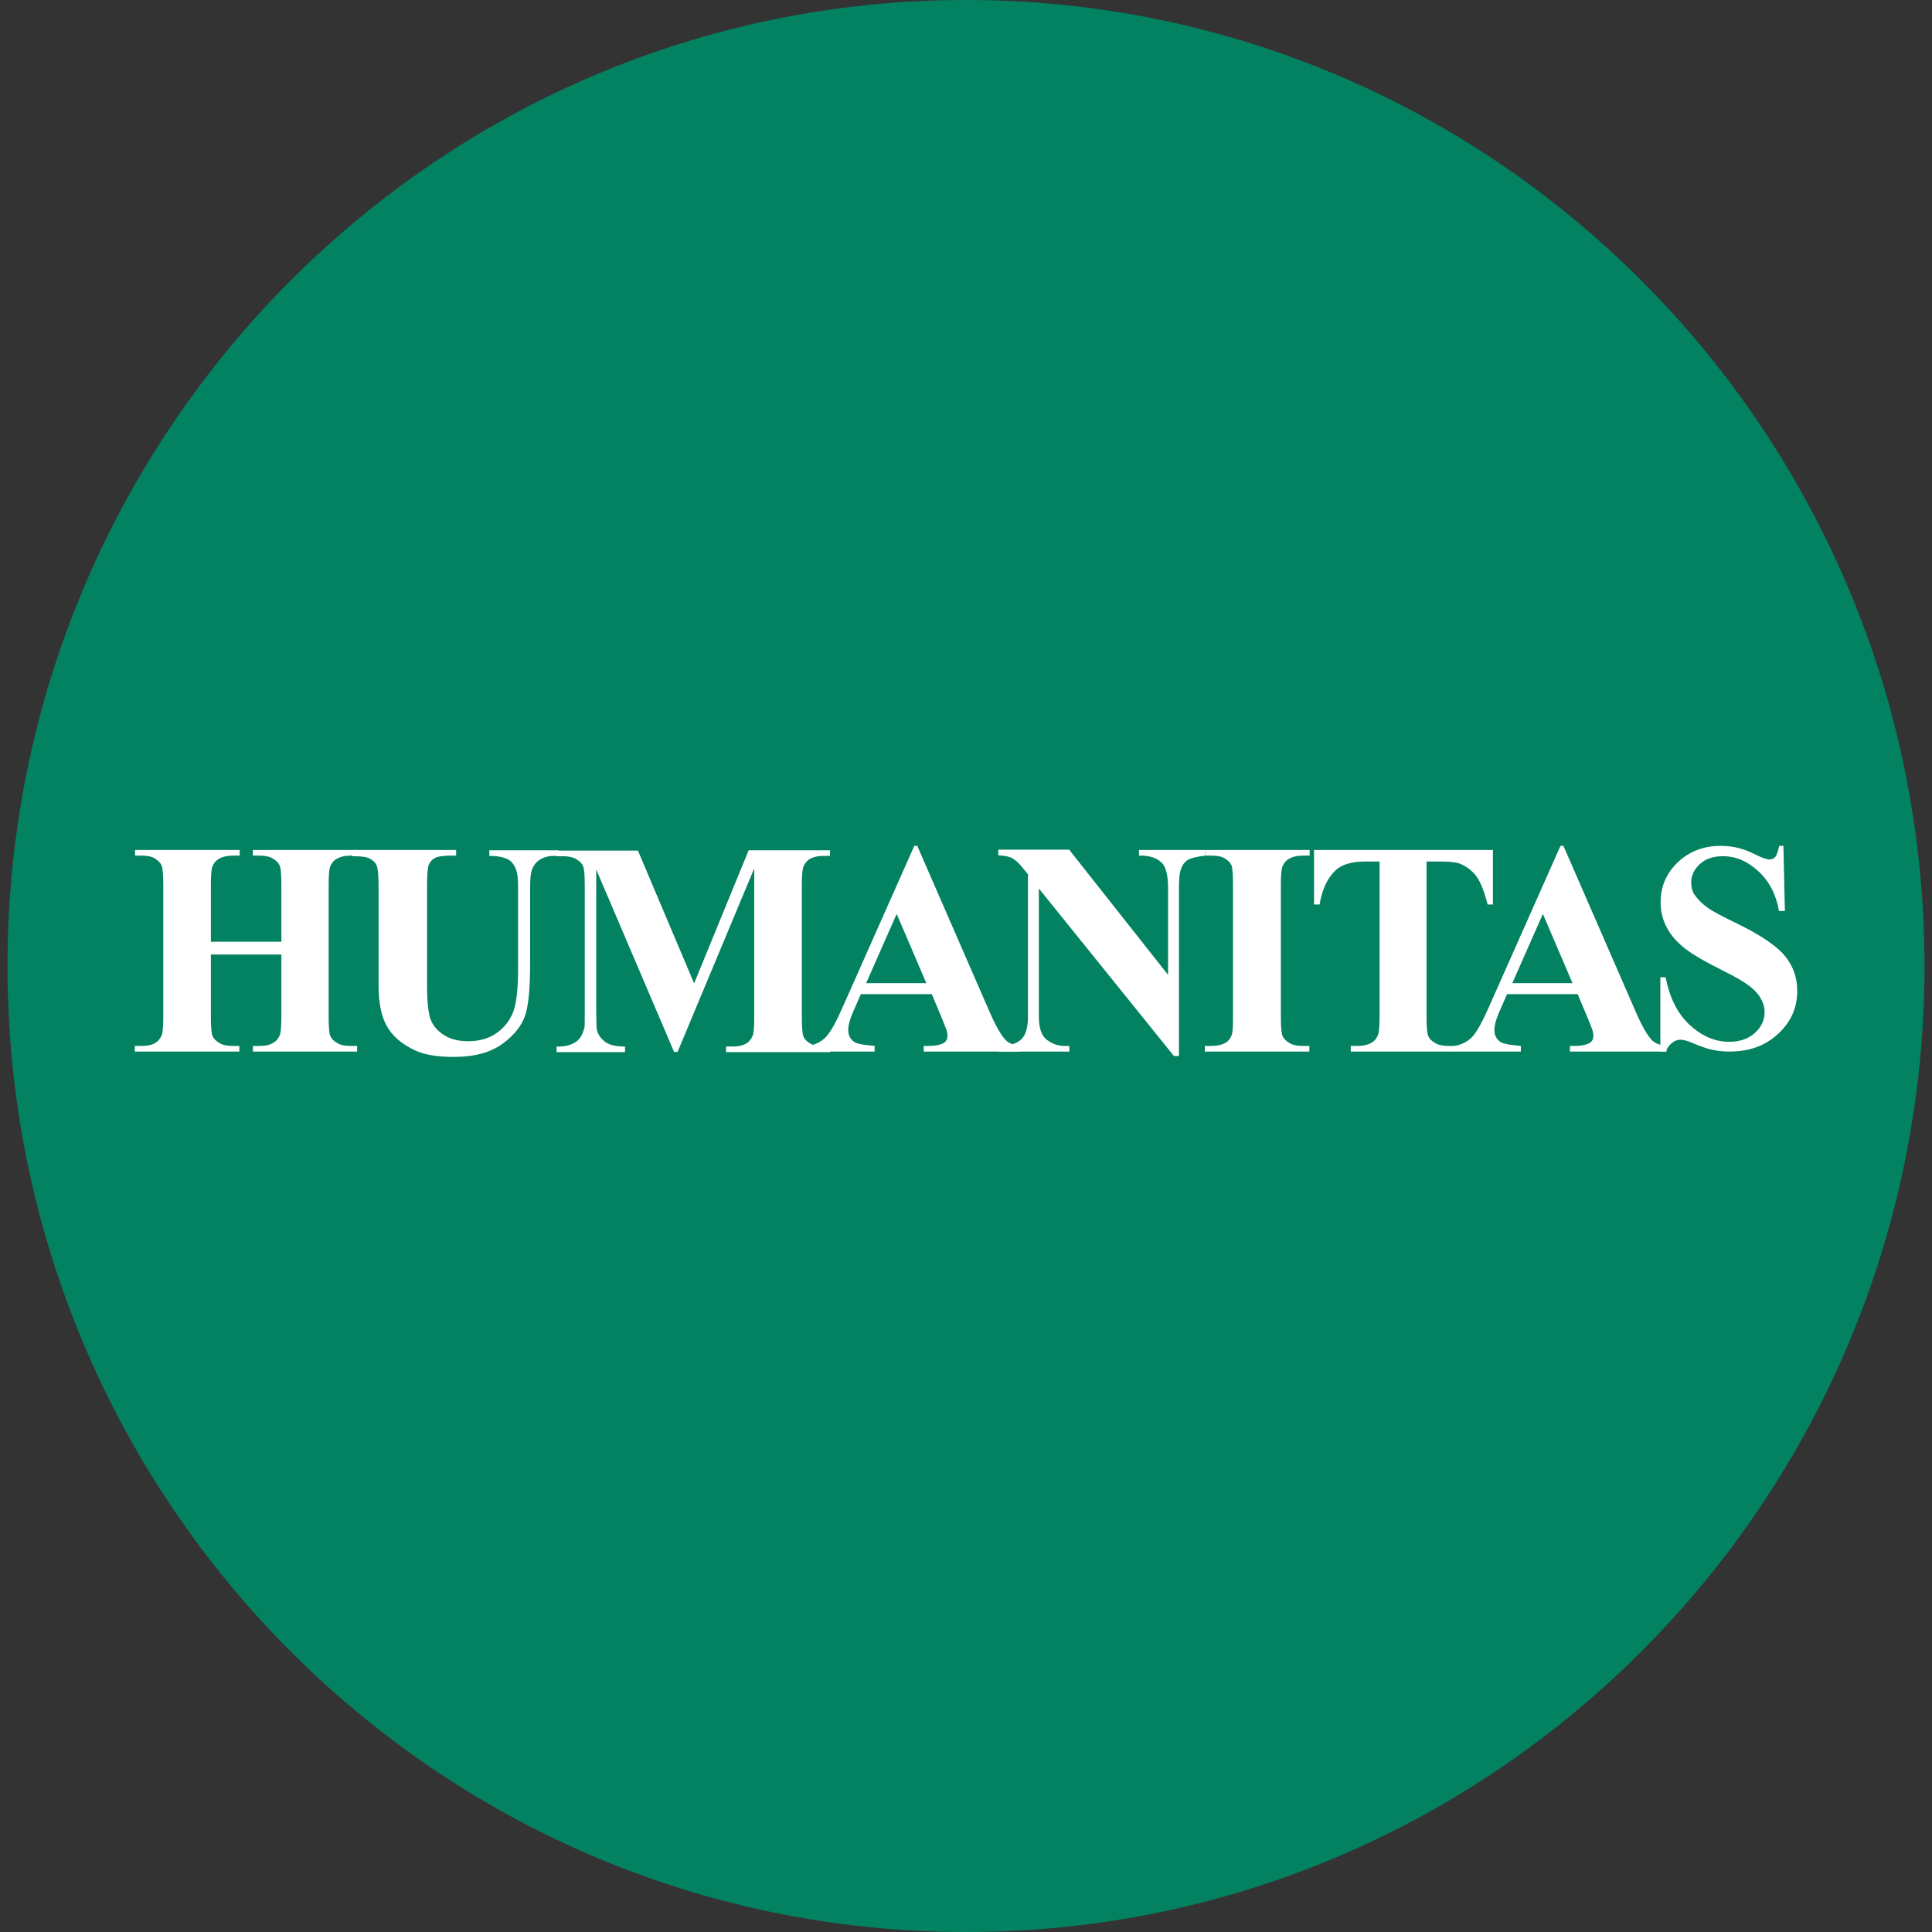
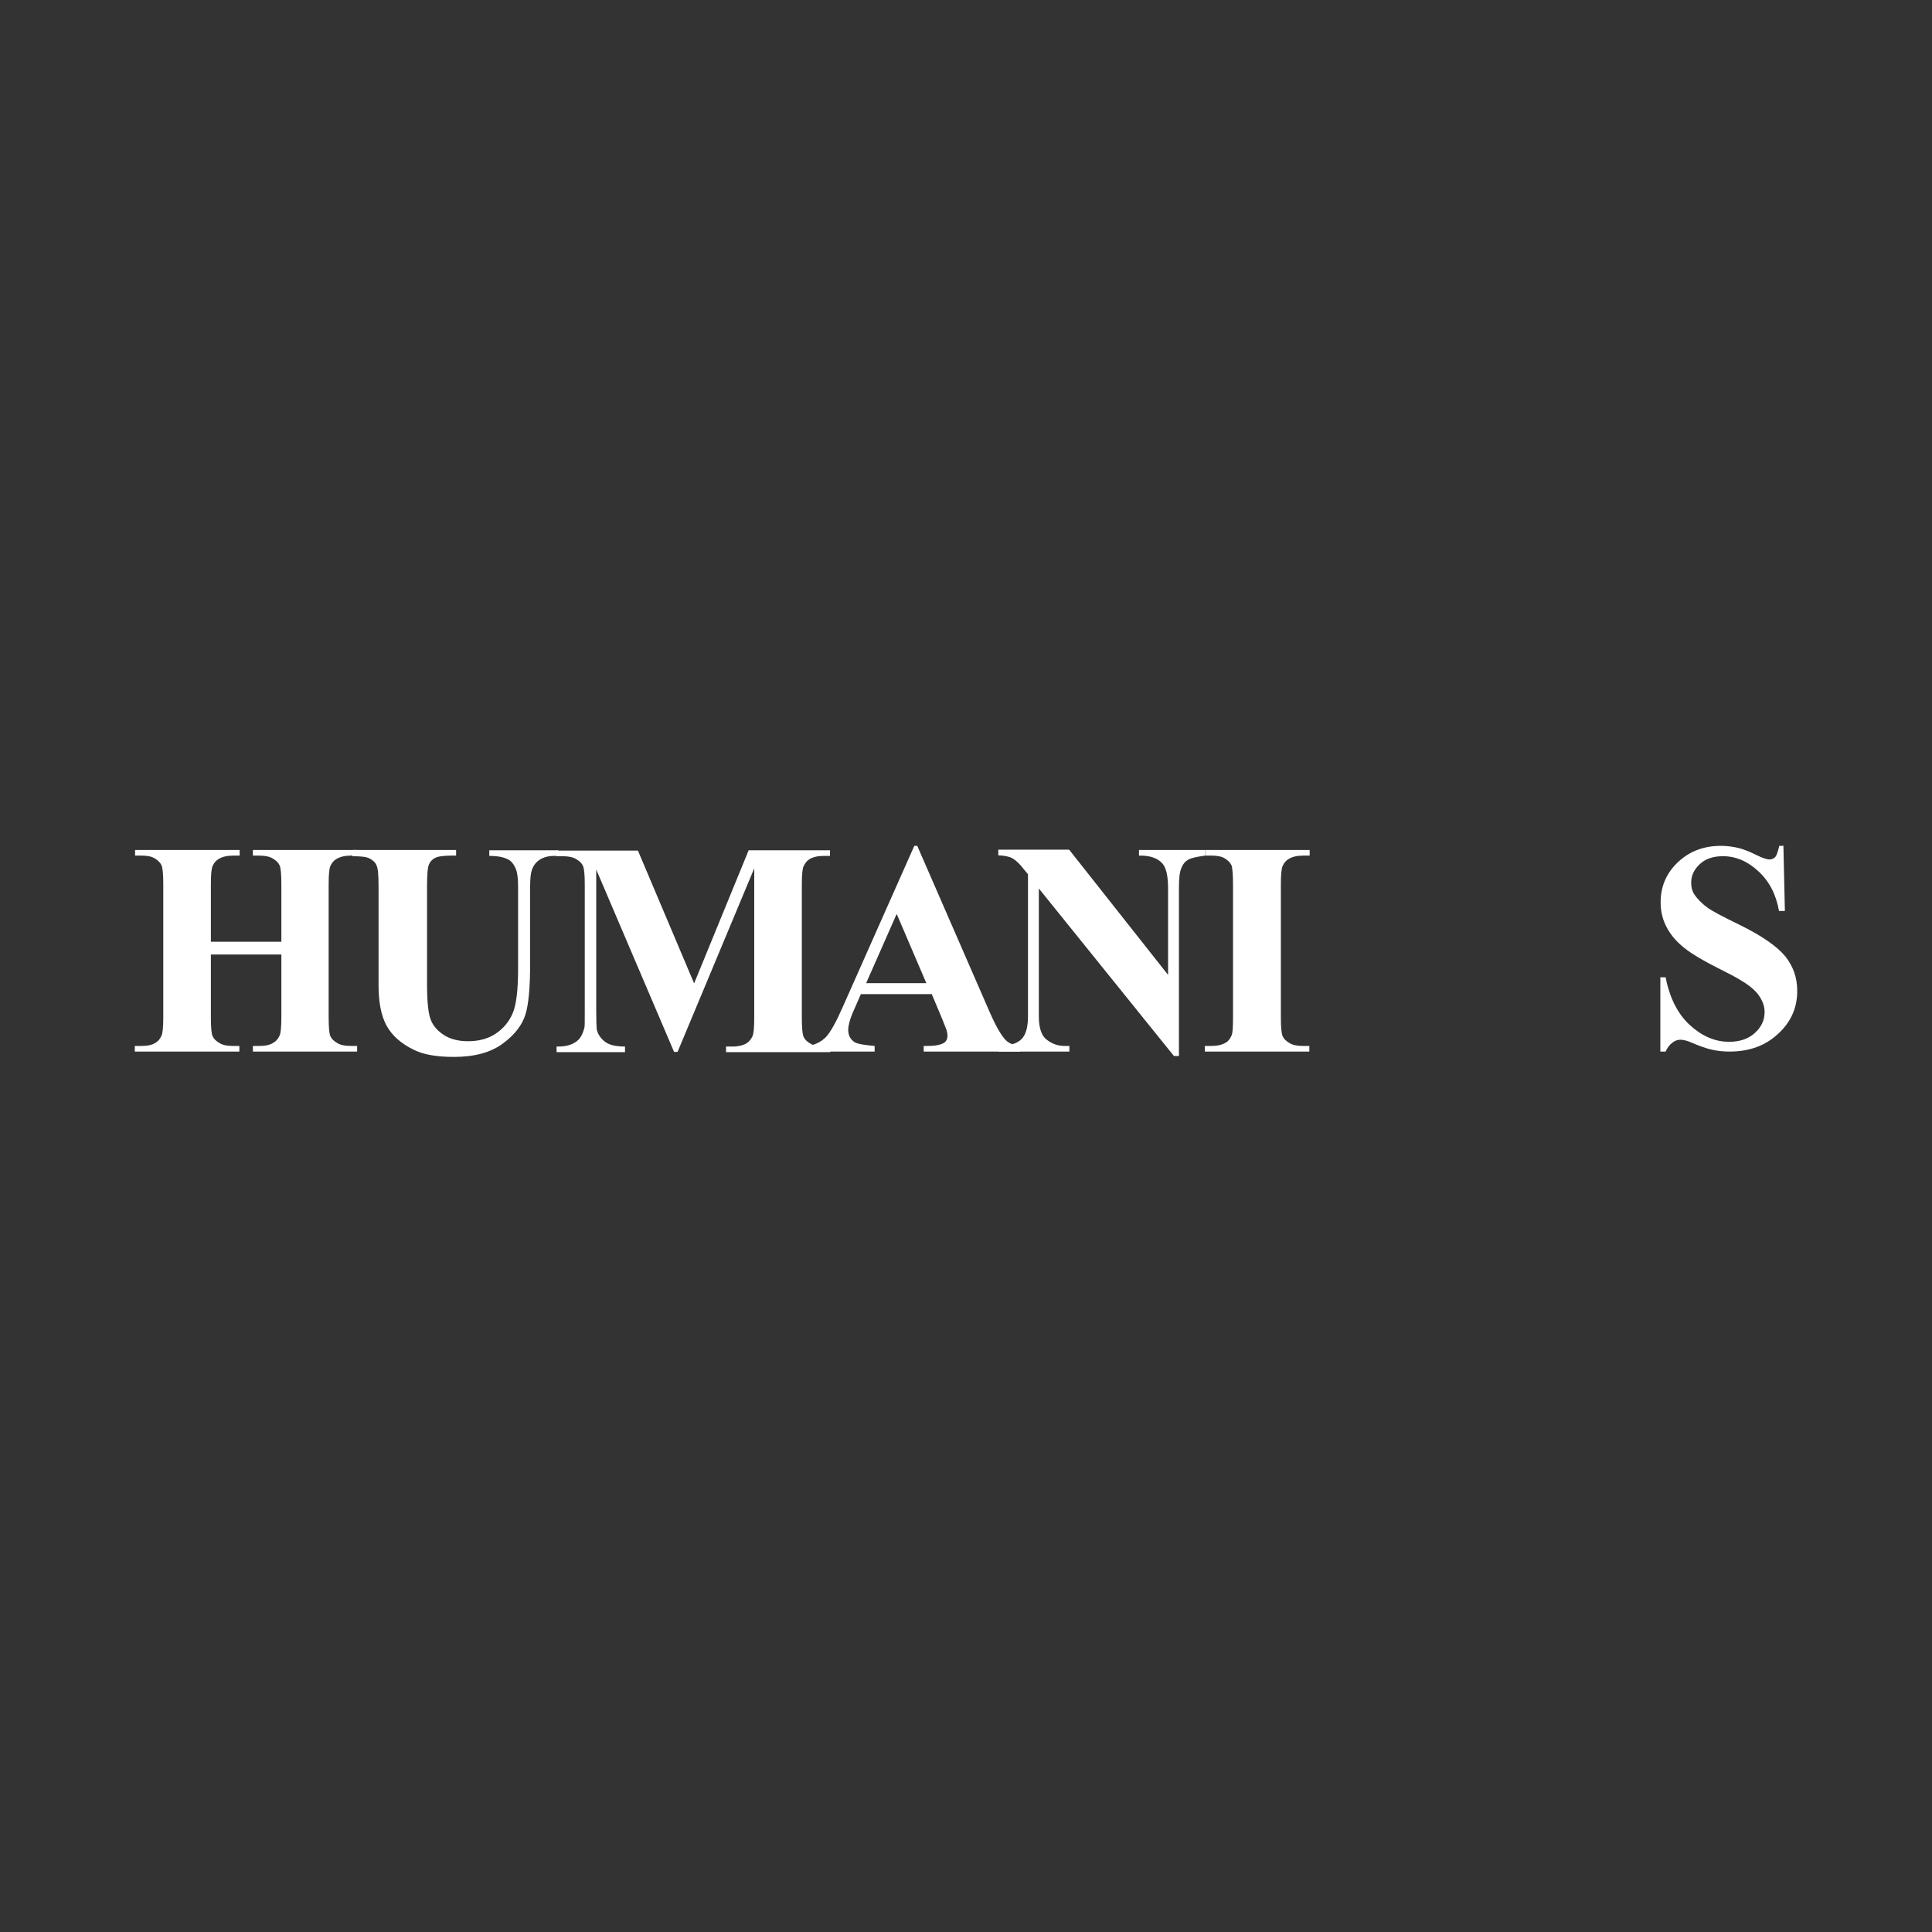
<svg xmlns="http://www.w3.org/2000/svg" width="74" height="74" viewBox="0 0 74 74" fill="none">
  <rect x="0" y="0" width="74" height="74" fill="#333333" stroke="none" />
  <g clip-path="url(#clip0_886_103246)">
-     <path d="M73.713 37C73.713 16.566 57.276 0 37 0C16.724 0 0.287 16.566 0.287 37C0.287 57.434 16.724 74 37 74C57.276 74 73.713 57.434 73.713 37Z" fill="#038262" />
    <path d="M8.077 36.559V38.951C8.077 39.348 8.099 39.597 8.144 39.688C8.189 39.79 8.268 39.869 8.403 39.949C8.527 40.028 8.696 40.062 8.909 40.062H9.168V40.278H5.163V40.062H5.422C5.647 40.062 5.827 40.028 5.962 39.937C6.063 39.881 6.131 39.79 6.187 39.665C6.232 39.575 6.254 39.337 6.254 38.951V33.883C6.254 33.486 6.232 33.237 6.187 33.146C6.142 33.044 6.063 32.965 5.939 32.885C5.816 32.806 5.647 32.772 5.433 32.772H5.174V32.556H9.179V32.772H8.921C8.696 32.772 8.516 32.817 8.381 32.897C8.279 32.953 8.201 33.044 8.144 33.169C8.099 33.26 8.077 33.498 8.077 33.883V36.071H10.777V33.883C10.777 33.486 10.754 33.237 10.709 33.146C10.664 33.044 10.585 32.965 10.45 32.885C10.327 32.806 10.147 32.772 9.933 32.772H9.686V32.556H13.679V32.772H13.432C13.207 32.772 13.027 32.817 12.892 32.897C12.79 32.953 12.712 33.044 12.655 33.169C12.611 33.26 12.588 33.498 12.588 33.883V38.951C12.588 39.348 12.611 39.597 12.655 39.688C12.7 39.79 12.779 39.869 12.914 39.949C13.038 40.028 13.218 40.062 13.432 40.062H13.679V40.278H9.686V40.062H9.933C10.158 40.062 10.338 40.028 10.473 39.937C10.574 39.881 10.653 39.79 10.709 39.665C10.754 39.575 10.777 39.337 10.777 38.951V36.559H8.077Z" fill="white" />
    <path d="M13.522 32.556H17.47V32.772H17.268C16.975 32.772 16.762 32.806 16.66 32.863C16.548 32.919 16.469 33.01 16.424 33.123C16.379 33.237 16.357 33.509 16.357 33.951V37.727C16.357 38.418 16.413 38.872 16.514 39.098C16.615 39.325 16.784 39.507 17.02 39.654C17.256 39.801 17.56 39.881 17.92 39.881C18.337 39.881 18.685 39.79 18.978 39.597C19.27 39.404 19.484 39.155 19.63 38.826C19.776 38.498 19.844 37.919 19.844 37.103V33.962C19.844 33.622 19.81 33.373 19.732 33.225C19.664 33.078 19.574 32.976 19.462 32.919C19.293 32.829 19.056 32.783 18.741 32.783V32.568H21.385V32.783H21.228C21.014 32.783 20.834 32.829 20.688 32.919C20.541 33.01 20.44 33.135 20.373 33.316C20.328 33.441 20.305 33.656 20.305 33.974V36.899C20.305 37.806 20.249 38.464 20.125 38.86C20.002 39.257 19.72 39.631 19.259 39.971C18.798 40.312 18.179 40.482 17.38 40.482C16.716 40.482 16.21 40.391 15.85 40.209C15.355 39.971 15.007 39.654 14.804 39.28C14.601 38.906 14.5 38.395 14.5 37.749V33.974C14.5 33.532 14.478 33.26 14.422 33.146C14.377 33.033 14.287 32.953 14.163 32.885C14.039 32.817 13.825 32.795 13.499 32.795V32.579L13.522 32.556Z" fill="white" />
    <path d="M26.594 37.647L28.675 32.568H31.791V32.783H31.544C31.319 32.783 31.139 32.829 31.004 32.908C30.914 32.965 30.835 33.055 30.779 33.18C30.734 33.271 30.712 33.509 30.712 33.894V38.974C30.712 39.37 30.734 39.609 30.779 39.711C30.824 39.813 30.903 39.892 31.038 39.971C31.162 40.051 31.342 40.085 31.555 40.085H31.803V40.3H27.809V40.085H28.057C28.282 40.085 28.462 40.039 28.597 39.96C28.687 39.903 28.765 39.813 28.822 39.688C28.867 39.597 28.889 39.359 28.889 38.974V33.259L25.953 40.289H25.818L22.837 33.305V38.736C22.837 39.11 22.848 39.348 22.859 39.438C22.904 39.631 23.017 39.779 23.174 39.903C23.343 40.028 23.59 40.085 23.939 40.085V40.3H21.318V40.085H21.397C21.565 40.085 21.723 40.062 21.869 40.005C22.015 39.949 22.128 39.869 22.207 39.767C22.285 39.665 22.342 39.529 22.387 39.348C22.398 39.302 22.398 39.11 22.398 38.77V33.894C22.398 33.509 22.375 33.259 22.33 33.169C22.285 33.067 22.207 32.987 22.072 32.908C21.948 32.829 21.768 32.795 21.554 32.795H21.307V32.579H24.434L26.583 37.658L26.594 37.647Z" fill="white" />
    <path d="M35.481 37.658L34.345 35.005L33.175 37.658H35.493H35.481ZM35.673 38.078H32.973L32.646 38.826C32.545 39.075 32.489 39.28 32.489 39.45C32.489 39.665 32.579 39.824 32.748 39.926C32.849 39.983 33.096 40.028 33.501 40.062V40.277H30.959V40.062C31.229 40.017 31.454 39.903 31.634 39.722C31.814 39.529 32.028 39.144 32.286 38.554L35.02 32.398H35.133L37.889 38.724C38.148 39.325 38.373 39.699 38.541 39.858C38.665 39.971 38.845 40.039 39.081 40.062V40.277H35.38V40.062H35.538C35.83 40.062 36.044 40.017 36.168 39.937C36.246 39.88 36.291 39.79 36.291 39.676C36.291 39.608 36.28 39.54 36.258 39.461C36.246 39.427 36.19 39.28 36.089 39.03L35.684 38.066L35.673 38.078Z" fill="white" />
    <path d="M40.96 32.556L44.74 37.341V34.031C44.74 33.566 44.672 33.26 44.537 33.089C44.357 32.874 44.053 32.761 43.626 32.772V32.556H46.157V32.772C45.831 32.817 45.617 32.863 45.505 32.931C45.392 32.999 45.302 33.101 45.246 33.26C45.178 33.407 45.156 33.668 45.156 34.031V40.448H44.965L39.79 34.031V38.928C39.79 39.37 39.891 39.677 40.094 39.824C40.296 39.983 40.521 40.062 40.78 40.062H40.96V40.278H38.248V40.062C38.665 40.062 38.957 39.971 39.126 39.801C39.295 39.631 39.374 39.337 39.374 38.928V33.486L39.205 33.282C39.047 33.078 38.901 32.942 38.777 32.874C38.654 32.806 38.474 32.772 38.237 32.761V32.545H40.949L40.96 32.556Z" fill="white" />
    <path d="M50.151 40.062V40.278H46.147V40.062H46.405C46.63 40.062 46.81 40.017 46.945 39.937C47.047 39.881 47.114 39.79 47.17 39.665C47.215 39.575 47.227 39.337 47.227 38.951V33.883C47.227 33.486 47.204 33.237 47.17 33.146C47.125 33.044 47.047 32.965 46.923 32.885C46.799 32.806 46.63 32.772 46.416 32.772H46.158V32.556H50.163V32.772H49.904C49.679 32.772 49.499 32.817 49.364 32.897C49.263 32.953 49.184 33.044 49.128 33.169C49.083 33.26 49.06 33.498 49.06 33.883V38.951C49.06 39.348 49.083 39.586 49.128 39.688C49.173 39.79 49.252 39.869 49.386 39.949C49.51 40.028 49.679 40.062 49.893 40.062H50.151Z" fill="white" />
-     <path d="M57.182 32.556V34.643H56.98C56.856 34.166 56.721 33.815 56.575 33.6C56.428 33.384 56.226 33.225 55.967 33.101C55.821 33.033 55.574 32.999 55.214 32.999H54.64V38.951C54.64 39.348 54.662 39.586 54.707 39.688C54.752 39.79 54.831 39.869 54.966 39.949C55.09 40.028 55.27 40.062 55.483 40.062H55.742V40.278H51.737V40.062H51.996C52.221 40.062 52.401 40.017 52.536 39.937C52.637 39.881 52.716 39.79 52.772 39.665C52.817 39.575 52.84 39.337 52.84 38.951V32.999H52.288C51.771 32.999 51.4 33.112 51.163 33.327C50.837 33.634 50.635 34.076 50.545 34.643H50.331V32.556H57.205H57.182Z" fill="white" />
-     <path d="M60.232 37.658L59.095 35.005L57.925 37.658H60.243H60.232ZM60.423 38.078H57.723L57.396 38.826C57.295 39.075 57.239 39.28 57.239 39.45C57.239 39.665 57.329 39.824 57.498 39.926C57.599 39.983 57.846 40.028 58.252 40.062V40.277H55.709V40.062C55.979 40.017 56.204 39.903 56.384 39.722C56.564 39.529 56.778 39.144 57.036 38.554L59.77 32.398H59.883L62.639 38.724C62.897 39.325 63.123 39.699 63.291 39.858C63.415 39.971 63.595 40.039 63.831 40.062V40.277H60.13V40.062H60.276C60.569 40.062 60.782 40.017 60.906 39.937C60.985 39.88 61.03 39.79 61.03 39.676C61.03 39.608 61.019 39.54 60.996 39.461C60.985 39.427 60.929 39.28 60.828 39.03L60.423 38.066V38.078Z" fill="white" />
    <path d="M68.308 32.375L68.365 34.892H68.14C68.027 34.257 67.769 33.758 67.352 33.373C66.936 32.987 66.486 32.794 65.991 32.794C65.62 32.794 65.316 32.897 65.102 33.101C64.888 33.305 64.776 33.532 64.776 33.803C64.776 33.974 64.81 34.121 64.888 34.246C65.001 34.416 65.169 34.597 65.406 34.767C65.574 34.892 65.979 35.107 66.61 35.413C67.487 35.844 68.072 36.252 68.387 36.638C68.68 37.012 68.837 37.443 68.837 37.931V38.01C68.826 38.622 68.589 39.155 68.106 39.597C67.622 40.051 67.003 40.277 66.249 40.277C66.013 40.277 65.788 40.255 65.586 40.209C65.372 40.164 65.113 40.073 64.798 39.937C64.618 39.858 64.472 39.824 64.359 39.824C64.258 39.824 64.157 39.858 64.056 39.937C63.944 40.017 63.865 40.13 63.797 40.277H63.595V37.432H63.797C63.954 38.237 64.27 38.849 64.731 39.268C65.192 39.688 65.687 39.903 66.227 39.903C66.644 39.903 66.969 39.79 67.217 39.563C67.465 39.336 67.588 39.076 67.588 38.77C67.588 38.588 67.543 38.418 67.442 38.248C67.352 38.078 67.206 37.919 67.015 37.772C66.823 37.624 66.486 37.42 66.002 37.182C65.316 36.842 64.832 36.559 64.529 36.321C64.225 36.083 64 35.822 63.842 35.527C63.685 35.232 63.606 34.915 63.606 34.563C63.606 33.962 63.82 33.452 64.258 33.033C64.697 32.613 65.249 32.398 65.912 32.398H65.923C66.159 32.398 66.396 32.432 66.621 32.488C66.789 32.534 67.003 32.613 67.251 32.738C67.498 32.862 67.678 32.919 67.769 32.919C67.87 32.919 67.937 32.885 67.993 32.828C68.05 32.772 68.094 32.624 68.151 32.398H68.32L68.308 32.375Z" fill="white" />
  </g>
  <defs>
    <clipPath id="clip0_886_103246">
      <rect width="74" height="74" fill="white" />
    </clipPath>
  </defs>
</svg>